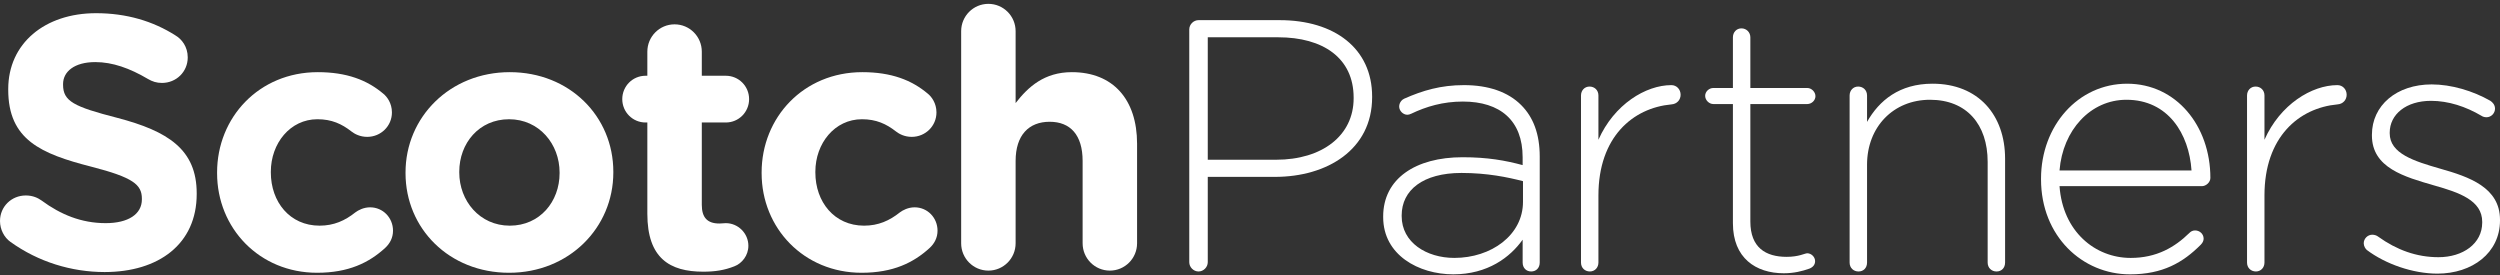
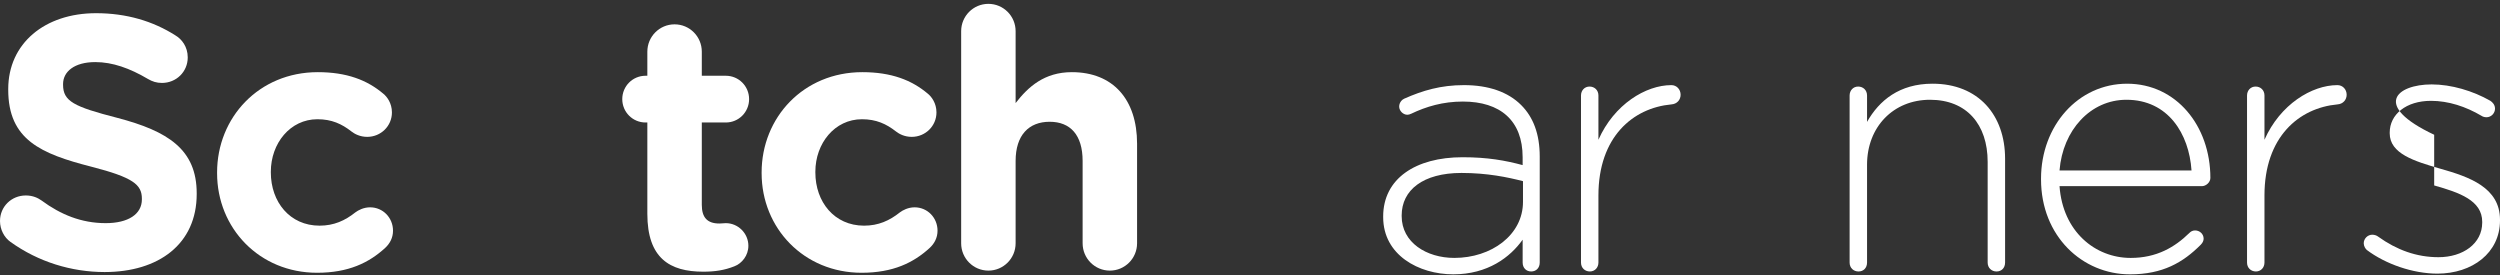
<svg xmlns="http://www.w3.org/2000/svg" width="500" height="55" viewBox="0 0 500 55" fill="none">
  <rect x="0" y="0" width="500" height="55" fill="#333333" stroke="none" />
  <path d="M2.078 48.369C0.86 47.506 0 45.923 0 44.198C0 41.322 2.293 39.093 5.159 39.093C6.593 39.093 7.595 39.596 8.311 40.099C12.11 42.903 16.266 44.629 21.138 44.629C25.653 44.629 28.376 42.832 28.376 39.883V39.739C28.376 36.935 26.655 35.497 18.271 33.34C8.169 30.753 1.647 27.95 1.647 17.955V17.811C1.647 8.679 8.957 2.638 19.204 2.638C25.295 2.638 30.598 4.221 35.112 7.097C36.33 7.815 37.548 9.325 37.548 11.482C37.548 14.359 35.255 16.587 32.389 16.587C31.314 16.587 30.454 16.301 29.595 15.797C25.941 13.64 22.502 12.418 19.061 12.418C14.834 12.418 12.613 14.36 12.613 16.803V16.948C12.613 20.255 14.762 21.333 23.433 23.563C33.607 26.224 39.341 29.89 39.341 38.661V38.806C39.341 48.8 31.746 54.409 20.925 54.409C14.333 54.409 7.669 52.395 2.079 48.369H2.078Z" fill="white" />
  <path d="M43.418 34.636V34.492C43.418 23.491 51.802 14.432 63.554 14.432C69.358 14.432 73.443 16.013 76.666 18.745C77.382 19.321 78.386 20.615 78.386 22.484C78.386 25.216 76.166 27.373 73.443 27.373C72.009 27.373 70.934 26.797 70.29 26.294C68.355 24.783 66.349 23.848 63.483 23.848C58.037 23.848 54.167 28.666 54.167 34.346V34.49C54.167 40.386 57.965 45.132 63.912 45.132C66.778 45.132 69 44.126 71.078 42.471C71.651 42.04 72.727 41.465 74.016 41.465C76.595 41.465 78.602 43.55 78.602 46.139C78.602 47.578 77.957 48.727 77.026 49.59C73.801 52.538 69.717 54.552 63.411 54.552C51.875 54.552 43.418 45.637 43.418 34.635V34.636Z" fill="white" />
-   <path d="M81.106 34.636V34.492C81.106 23.418 89.992 14.432 101.957 14.432C113.923 14.432 122.666 23.275 122.666 34.349V34.493C122.666 45.566 113.78 54.553 101.814 54.553C89.849 54.553 81.106 45.709 81.106 34.636ZM111.917 34.636V34.492C111.917 28.811 107.832 23.849 101.813 23.849C95.794 23.849 91.853 28.667 91.853 34.347V34.492C91.853 40.172 95.938 45.133 101.957 45.133C107.976 45.133 111.917 40.317 111.917 34.636Z" fill="white" />
  <path d="M129.469 42.761V24.499H129.111C126.532 24.499 124.453 22.413 124.453 19.824C124.453 17.235 126.531 15.15 129.111 15.15H129.469V10.333C129.469 7.313 131.905 4.868 134.915 4.868C137.924 4.868 140.36 7.313 140.36 10.333V15.15H145.162C147.742 15.15 149.82 17.235 149.82 19.824C149.82 22.413 147.742 24.499 145.162 24.499H140.36V40.964C140.36 43.48 141.435 44.702 143.872 44.702C144.23 44.702 144.947 44.63 145.162 44.63C147.598 44.63 149.676 46.644 149.676 49.16C149.676 51.102 148.386 52.684 146.882 53.258C144.876 54.049 143.012 54.337 140.647 54.337C133.983 54.337 129.469 51.676 129.469 42.761Z" fill="white" />
  <path d="M152.324 34.636V34.492C152.324 23.491 160.708 14.432 172.459 14.432C178.263 14.432 182.348 16.013 185.572 18.745C186.288 19.321 187.292 20.615 187.292 22.484C187.292 25.216 185.071 27.373 182.348 27.373C180.915 27.373 179.839 26.797 179.196 26.294C177.26 24.783 175.255 23.848 172.388 23.848C166.942 23.848 163.072 28.666 163.072 34.346V34.49C163.072 40.386 166.871 45.132 172.817 45.132C175.684 45.132 177.905 44.126 179.983 42.471C180.556 42.04 181.632 41.465 182.921 41.465C185.5 41.465 187.507 43.55 187.507 46.139C187.507 47.578 186.862 48.727 185.931 49.59C182.706 52.538 178.622 54.552 172.316 54.552C160.78 54.552 152.324 45.637 152.324 34.635V34.636Z" fill="white" />
  <path d="M192.232 6.235C192.232 3.215 194.668 0.771 197.677 0.771C200.687 0.771 203.123 3.215 203.123 6.235V20.615C205.631 17.379 208.856 14.432 214.373 14.432C222.613 14.432 227.415 19.896 227.415 28.74V48.657C227.415 51.676 224.979 54.122 221.969 54.122C218.96 54.122 216.524 51.676 216.524 48.657V32.192C216.524 27.015 214.087 24.354 209.931 24.354C205.775 24.354 203.123 27.015 203.123 32.192V48.657C203.123 51.676 200.687 54.122 197.677 54.122C194.668 54.122 192.232 51.676 192.232 48.657V6.235Z" fill="white" />
-   <path d="M237.852 5.887C237.852 4.887 238.706 4.03 239.702 4.03H255.926C266.884 4.03 274.426 9.671 274.426 19.309V19.451C274.426 29.947 265.39 35.375 255.001 35.375H241.553V52.439C241.553 53.439 240.699 54.296 239.702 54.296C238.706 54.296 237.852 53.439 237.852 52.439V5.887ZM255.215 31.948C264.465 31.948 270.727 27.093 270.727 19.667V19.526C270.727 11.599 264.608 7.458 255.642 7.458H241.553V31.948H255.215Z" fill="white" />
  <path d="M276.635 43.443V43.3C276.635 35.732 283.11 31.448 292.503 31.448C297.554 31.448 301.041 32.09 304.527 33.02V31.448C304.527 24.094 300.044 20.311 292.573 20.311C288.588 20.311 285.244 21.309 282.256 22.738C281.972 22.88 281.686 22.951 281.473 22.951C280.62 22.951 279.837 22.167 279.837 21.309C279.837 20.451 280.478 19.882 280.834 19.738C284.534 18.096 288.162 17.024 292.788 17.024C297.697 17.024 301.611 18.381 304.244 21.023C306.663 23.45 307.945 26.806 307.945 31.305V52.509C307.945 53.581 307.234 54.294 306.237 54.294C305.241 54.294 304.53 53.58 304.53 52.509V47.939C302.04 51.438 297.557 54.866 290.655 54.866C283.753 54.866 276.637 51.011 276.637 43.442L276.635 43.443ZM304.598 40.372V36.231C301.539 35.446 297.483 34.59 292.289 34.59C284.604 34.59 280.334 38.015 280.334 43.085V43.228C280.334 48.512 285.315 51.582 290.865 51.582C298.266 51.582 304.598 47.012 304.598 40.372Z" fill="white" />
  <path d="M316.199 19.096C316.199 18.096 316.911 17.311 317.906 17.311C318.901 17.311 319.685 18.026 319.685 19.096V27.95C322.816 20.881 329.15 17.024 334.272 17.024C335.34 17.024 336.123 17.882 336.123 18.953C336.123 19.951 335.411 20.808 334.272 20.88C326.588 21.593 319.685 27.377 319.685 39.086V52.509C319.685 53.509 318.974 54.294 317.978 54.294C316.981 54.294 316.199 53.58 316.199 52.509V19.096Z" fill="white" />
-   <path d="M346.583 44.657V20.809H342.67C341.816 20.809 341.032 20.025 341.032 19.167C341.032 18.309 341.815 17.597 342.67 17.597H346.583V7.458C346.583 6.459 347.294 5.673 348.291 5.673C349.287 5.673 350.07 6.459 350.07 7.458V17.597H361.455C362.308 17.597 363.091 18.381 363.091 19.239C363.091 20.097 362.308 20.809 361.455 20.809H350.07V44.3C350.07 49.512 353.13 51.369 357.327 51.369C359.818 51.369 360.956 50.655 361.455 50.655C362.237 50.655 363.02 51.369 363.02 52.225C363.02 52.94 362.593 53.44 361.882 53.725C360.458 54.225 358.822 54.652 356.759 54.652C351.138 54.652 346.583 51.582 346.583 44.657Z" fill="white" />
  <path d="M369.923 19.096C369.923 18.096 370.635 17.311 371.63 17.311C372.625 17.311 373.409 18.026 373.409 19.096V24.379C375.829 20.096 379.885 16.739 386.501 16.739C395.68 16.739 401.017 23.023 401.017 31.733V52.511C401.017 53.582 400.305 54.296 399.31 54.296C398.314 54.296 397.531 53.581 397.531 52.511V32.378C397.531 24.881 393.332 19.953 386.003 19.953C378.675 19.953 373.409 25.378 373.409 32.948V52.511C373.409 53.582 372.698 54.296 371.702 54.296C370.705 54.296 369.923 53.581 369.923 52.511V19.096Z" fill="white" />
  <path d="M425.995 54.867C416.459 54.867 408.206 47.228 408.206 35.876V35.733C408.206 25.166 415.606 16.741 425.426 16.741C435.245 16.741 442.076 25.167 442.076 35.59C442.076 36.448 441.222 37.233 440.368 37.233H411.906C412.547 46.3 419.022 51.584 426.138 51.584C431.332 51.584 434.961 49.442 437.878 46.585C438.162 46.3 438.519 46.086 439.017 46.086C439.943 46.086 440.725 46.8 440.725 47.728C440.725 48.085 440.582 48.513 440.155 48.942C436.598 52.512 432.541 54.868 425.996 54.868L425.995 54.867ZM438.305 34.09C437.807 26.736 433.608 19.953 425.283 19.953C418.097 19.953 412.546 26.023 411.905 34.09H438.305Z" fill="white" />
  <path d="M449.407 19.096C449.407 18.096 450.119 17.311 451.115 17.311C452.11 17.311 452.894 18.026 452.894 19.096V27.95C456.025 20.881 462.358 17.024 467.481 17.024C468.549 17.024 469.331 17.882 469.331 18.953C469.331 19.951 468.62 20.808 467.481 20.88C459.797 21.593 452.894 27.377 452.894 39.086V52.509C452.894 53.509 452.182 54.294 451.186 54.294C450.189 54.294 449.407 53.58 449.407 52.509V19.096Z" fill="white" />
-   <path d="M473.388 50.012C473.104 49.797 472.747 49.227 472.747 48.655C472.747 47.728 473.53 46.942 474.455 46.942C474.882 46.942 475.309 47.084 475.593 47.299C479.364 50.012 483.348 51.439 487.69 51.439C492.599 51.439 496.442 48.726 496.442 44.514V44.37C496.442 40.087 491.888 38.515 486.836 37.088C480.93 35.375 474.384 33.59 474.384 27.093V26.95C474.384 21.096 479.294 16.882 486.338 16.882C490.251 16.882 494.592 18.168 498.078 20.166C498.505 20.451 499.003 20.951 499.003 21.738C499.003 22.665 498.221 23.451 497.296 23.451C496.869 23.451 496.513 23.309 496.299 23.166C493.168 21.309 489.682 20.167 486.195 20.167C481.214 20.167 477.942 22.881 477.942 26.522V26.664C477.942 30.735 482.851 32.234 488.046 33.734C493.881 35.376 500 37.518 500 43.945V44.087C500 50.584 494.449 54.725 487.476 54.725C482.566 54.725 477.088 52.797 473.387 50.012H473.388Z" fill="white" />
+   <path d="M473.388 50.012C473.104 49.797 472.747 49.227 472.747 48.655C472.747 47.728 473.53 46.942 474.455 46.942C474.882 46.942 475.309 47.084 475.593 47.299C479.364 50.012 483.348 51.439 487.69 51.439C492.599 51.439 496.442 48.726 496.442 44.514V44.37C496.442 40.087 491.888 38.515 486.836 37.088V26.95C474.384 21.096 479.294 16.882 486.338 16.882C490.251 16.882 494.592 18.168 498.078 20.166C498.505 20.451 499.003 20.951 499.003 21.738C499.003 22.665 498.221 23.451 497.296 23.451C496.869 23.451 496.513 23.309 496.299 23.166C493.168 21.309 489.682 20.167 486.195 20.167C481.214 20.167 477.942 22.881 477.942 26.522V26.664C477.942 30.735 482.851 32.234 488.046 33.734C493.881 35.376 500 37.518 500 43.945V44.087C500 50.584 494.449 54.725 487.476 54.725C482.566 54.725 477.088 52.797 473.387 50.012H473.388Z" fill="white" />
</svg>